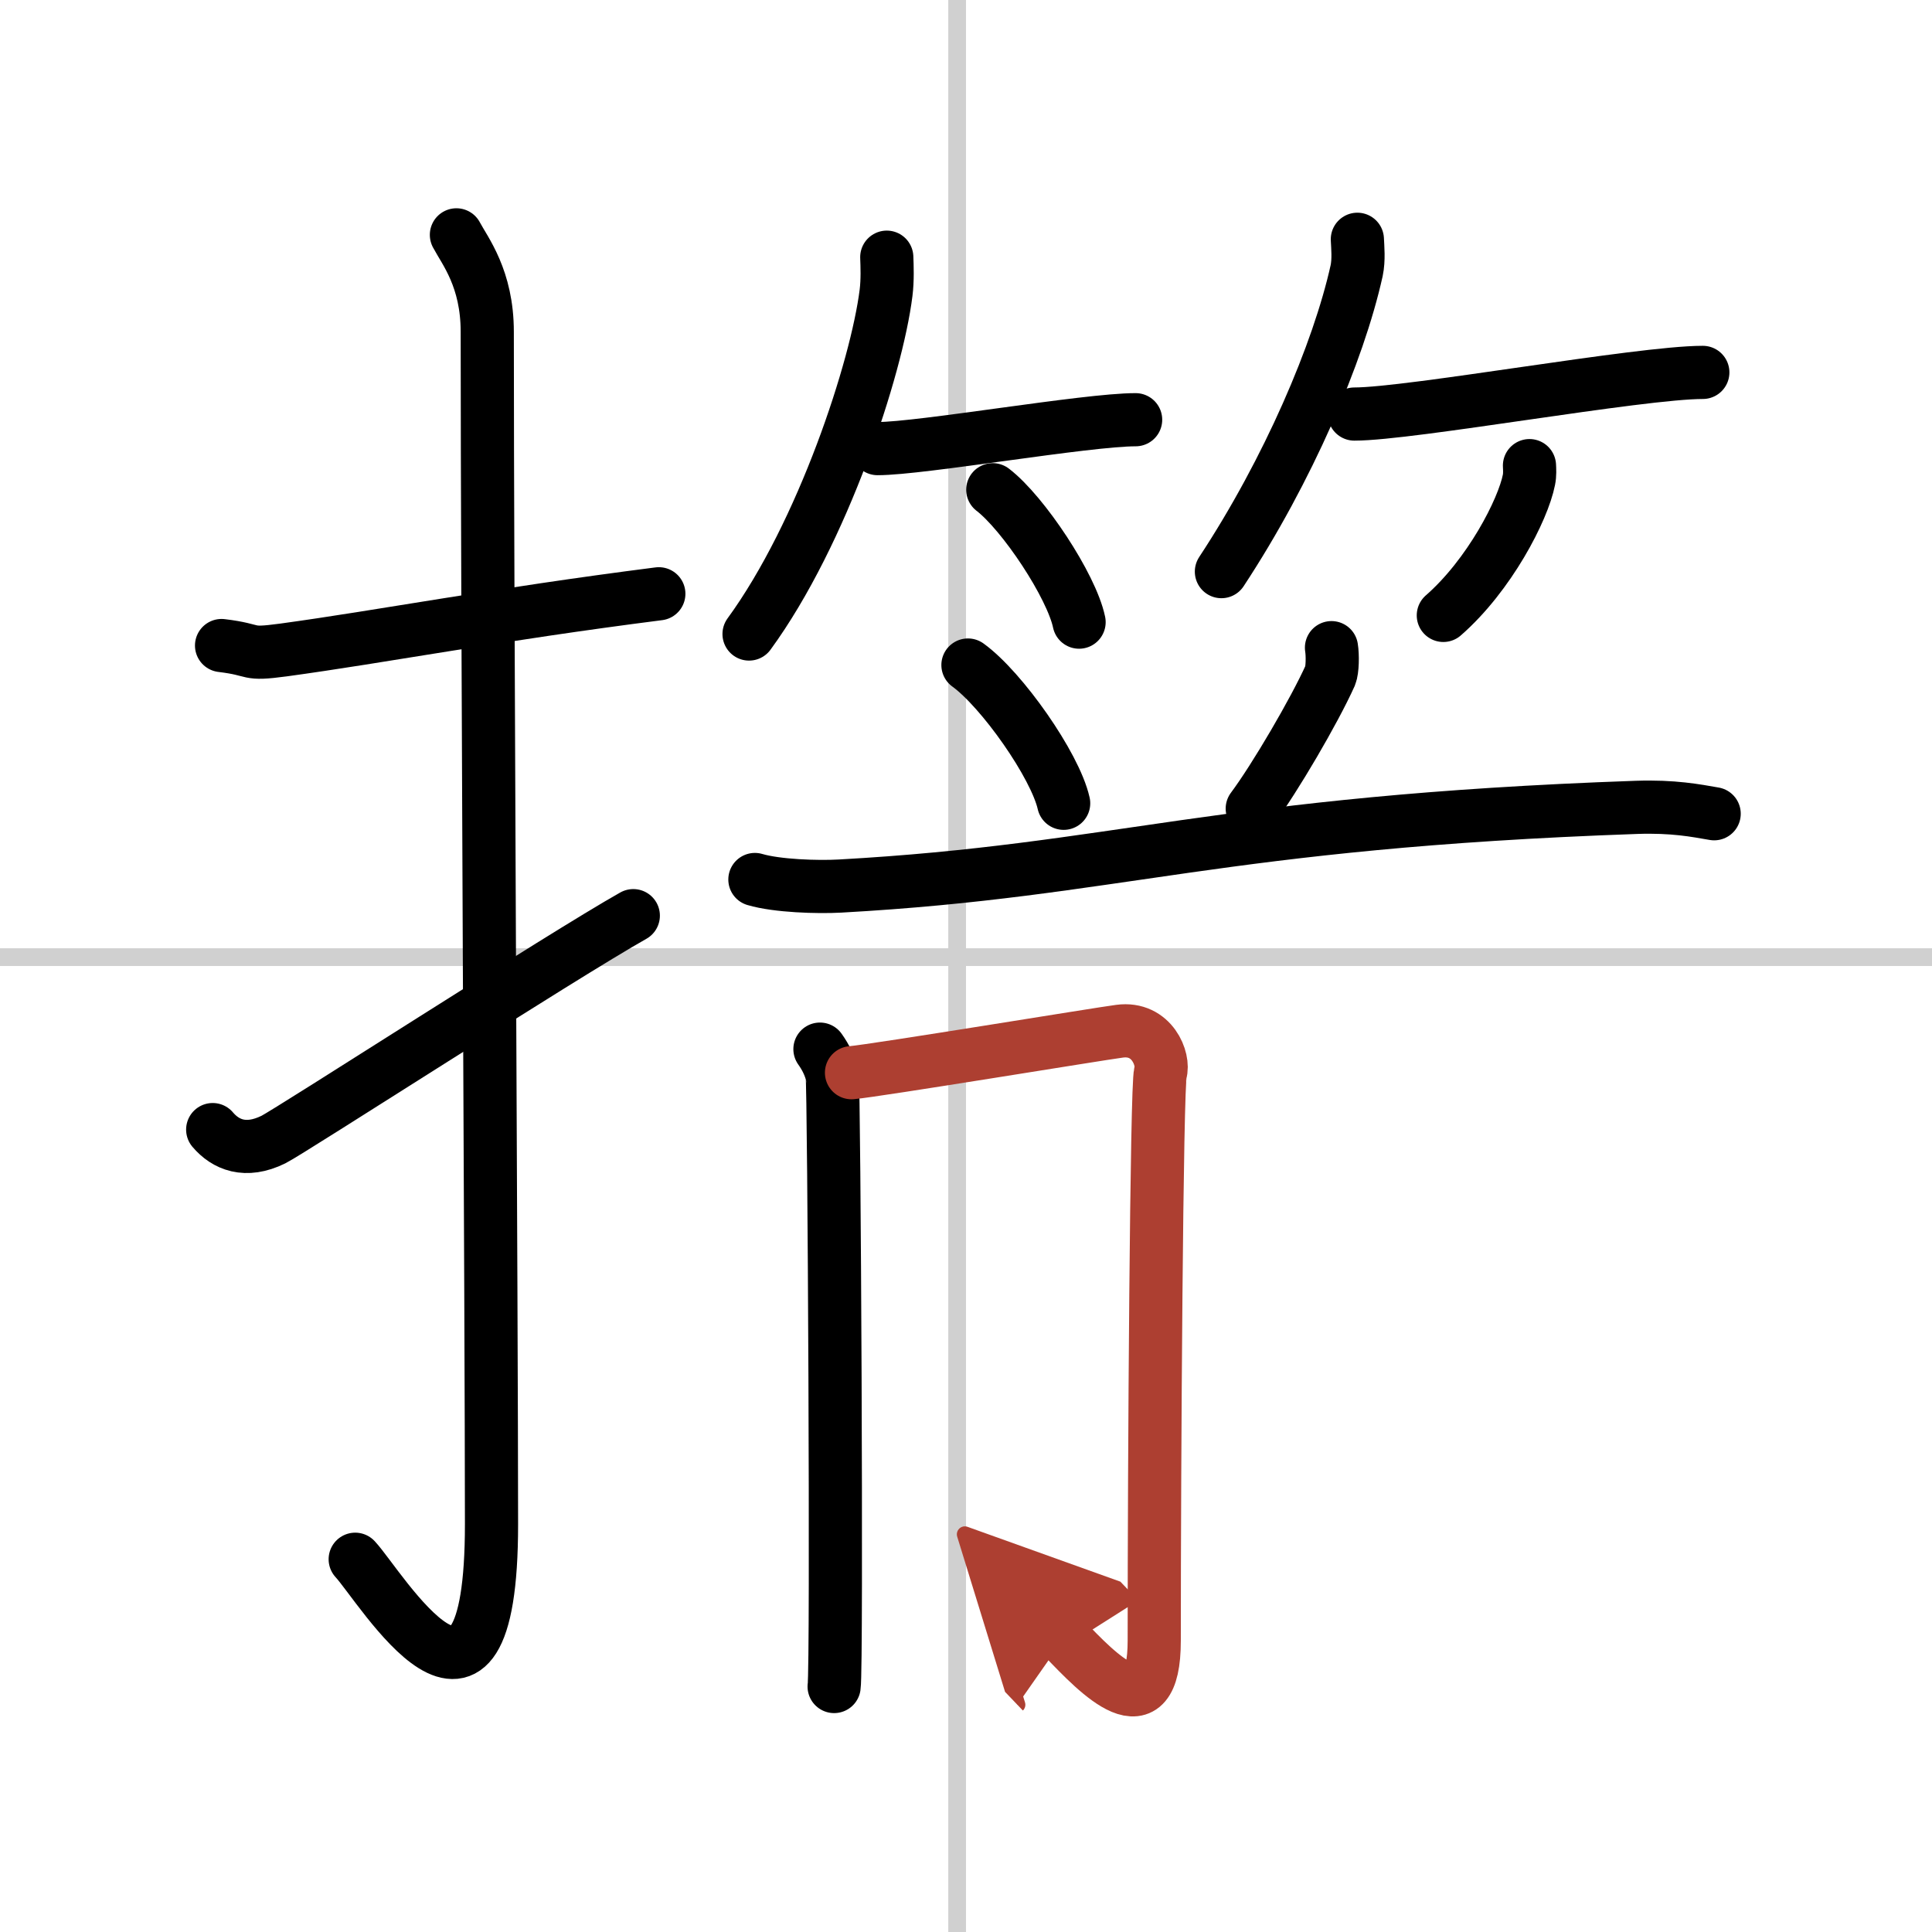
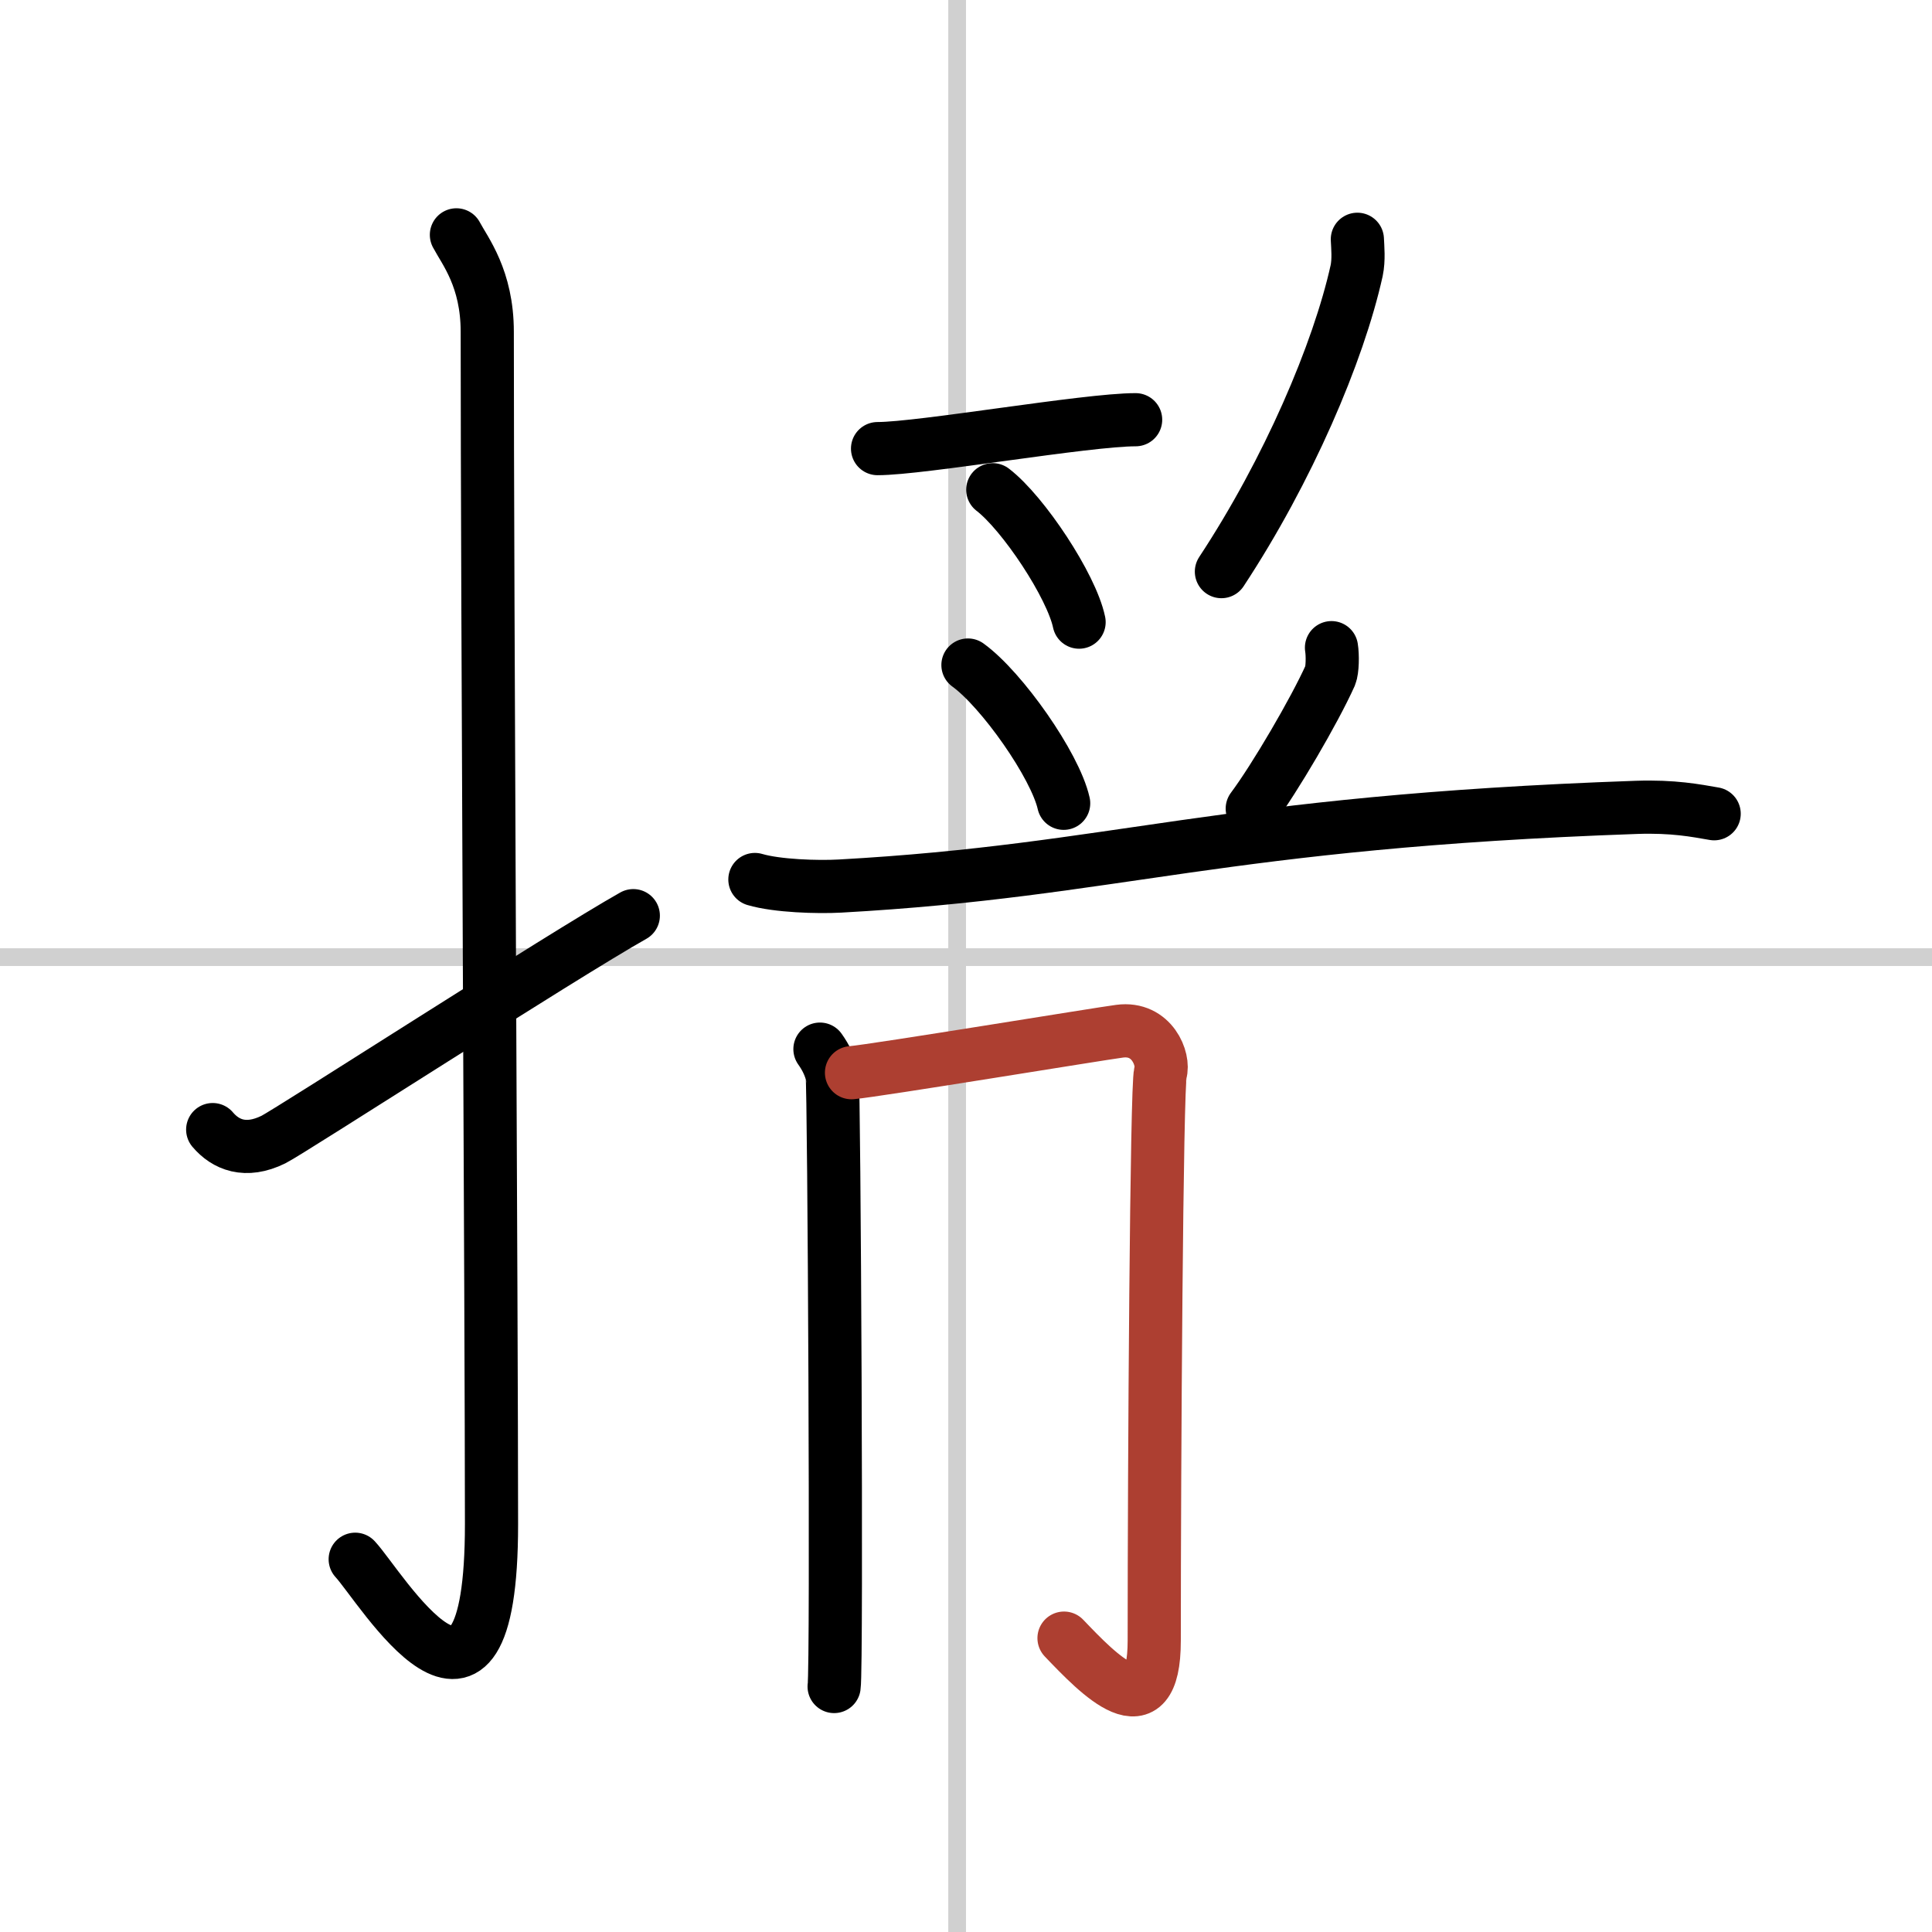
<svg xmlns="http://www.w3.org/2000/svg" width="400" height="400" viewBox="0 0 109 109">
  <defs>
    <marker id="a" markerWidth="4" orient="auto" refX="1" refY="5" viewBox="0 0 10 10">
-       <polyline points="0 0 10 5 0 10 1 5" fill="#ad3f31" stroke="#ad3f31" />
-     </marker>
+       </marker>
  </defs>
  <g fill="none" stroke="#000" stroke-linecap="round" stroke-linejoin="round" stroke-width="3">
    <rect width="100%" height="100%" fill="#fff" stroke="#fff" />
    <line x1="54" x2="54" y2="109" stroke="#d0d0d0" stroke-width="1" />
    <line x2="109" y1="54" y2="54" stroke="#d0d0d0" stroke-width="1" />
-     <path d="m12.5 36.42c2.08 0.25 1.27 0.55 3.5 0.25 5.5-0.75 12-2 21.17-3.17" />
    <path d="m25.75 13.25c0.48 0.91 1.74 2.46 1.74 5.47 0 15.09 0.24 55.94 0.24 67.27 0 14.12-6.27 3.5-7.69 1.98" />
    <path d="m12 63.73c0.72 0.85 1.85 1.34 3.43 0.56 0.93-0.46 16.35-10.41 20.3-12.63" />
-     <path d="m50.03 14.51c0.02 0.5 0.05 1.29-0.04 2.01-0.53 4.24-3.57 13.55-7.73 19.25" />
    <path d="m49.51 25.31c2.48 0 11.77-1.63 14.56-1.63" />
    <path d="m56.01 27.63c1.72 1.32 4.44 5.42 4.87 7.47" />
    <path d="m76.58 13.5c0.02 0.44 0.09 1.15-0.04 1.77-1.03 4.64-3.87 11.27-7.63 16.98" />
-     <path d="m76.41 23.36c3.17 0 16.1-2.35 19.66-2.35" />
-     <path d="m86.29 26.27c0.01 0.2 0.03 0.51-0.03 0.8-0.33 1.69-2.23 5.38-4.83 7.65" />
    <path d="m54.61 37.52c1.91 1.38 4.92 5.66 5.4 7.8" />
    <path d="m75.12 36.54c0.07 0.42 0.06 1.26-0.07 1.57-0.89 1.98-3.13 5.81-4.4 7.51" />
    <path d="m42.59 49.62c1.25 0.37 3.55 0.44 4.8 0.37 15.68-0.87 21.27-3.61 44.94-4.44 2.08-0.07 3.34 0.18 4.38 0.36" />
    <path d="m46.26 59.19c0.35 0.49 0.58 0.99 0.69 1.48 0.11 0.5 0.28 33.38 0.11 34.48" />
    <path d="m48.04 60.52c1.38-0.12 14.09-2.21 15.12-2.34 1.85-0.25 2.54 1.61 2.31 2.34-0.22 0.71-0.35 22.04-0.35 32.04 0 5.19-3.15 1.89-5.09-0.14" marker-end="url(#a)" stroke="#ad3f31" />
  </g>
</svg>